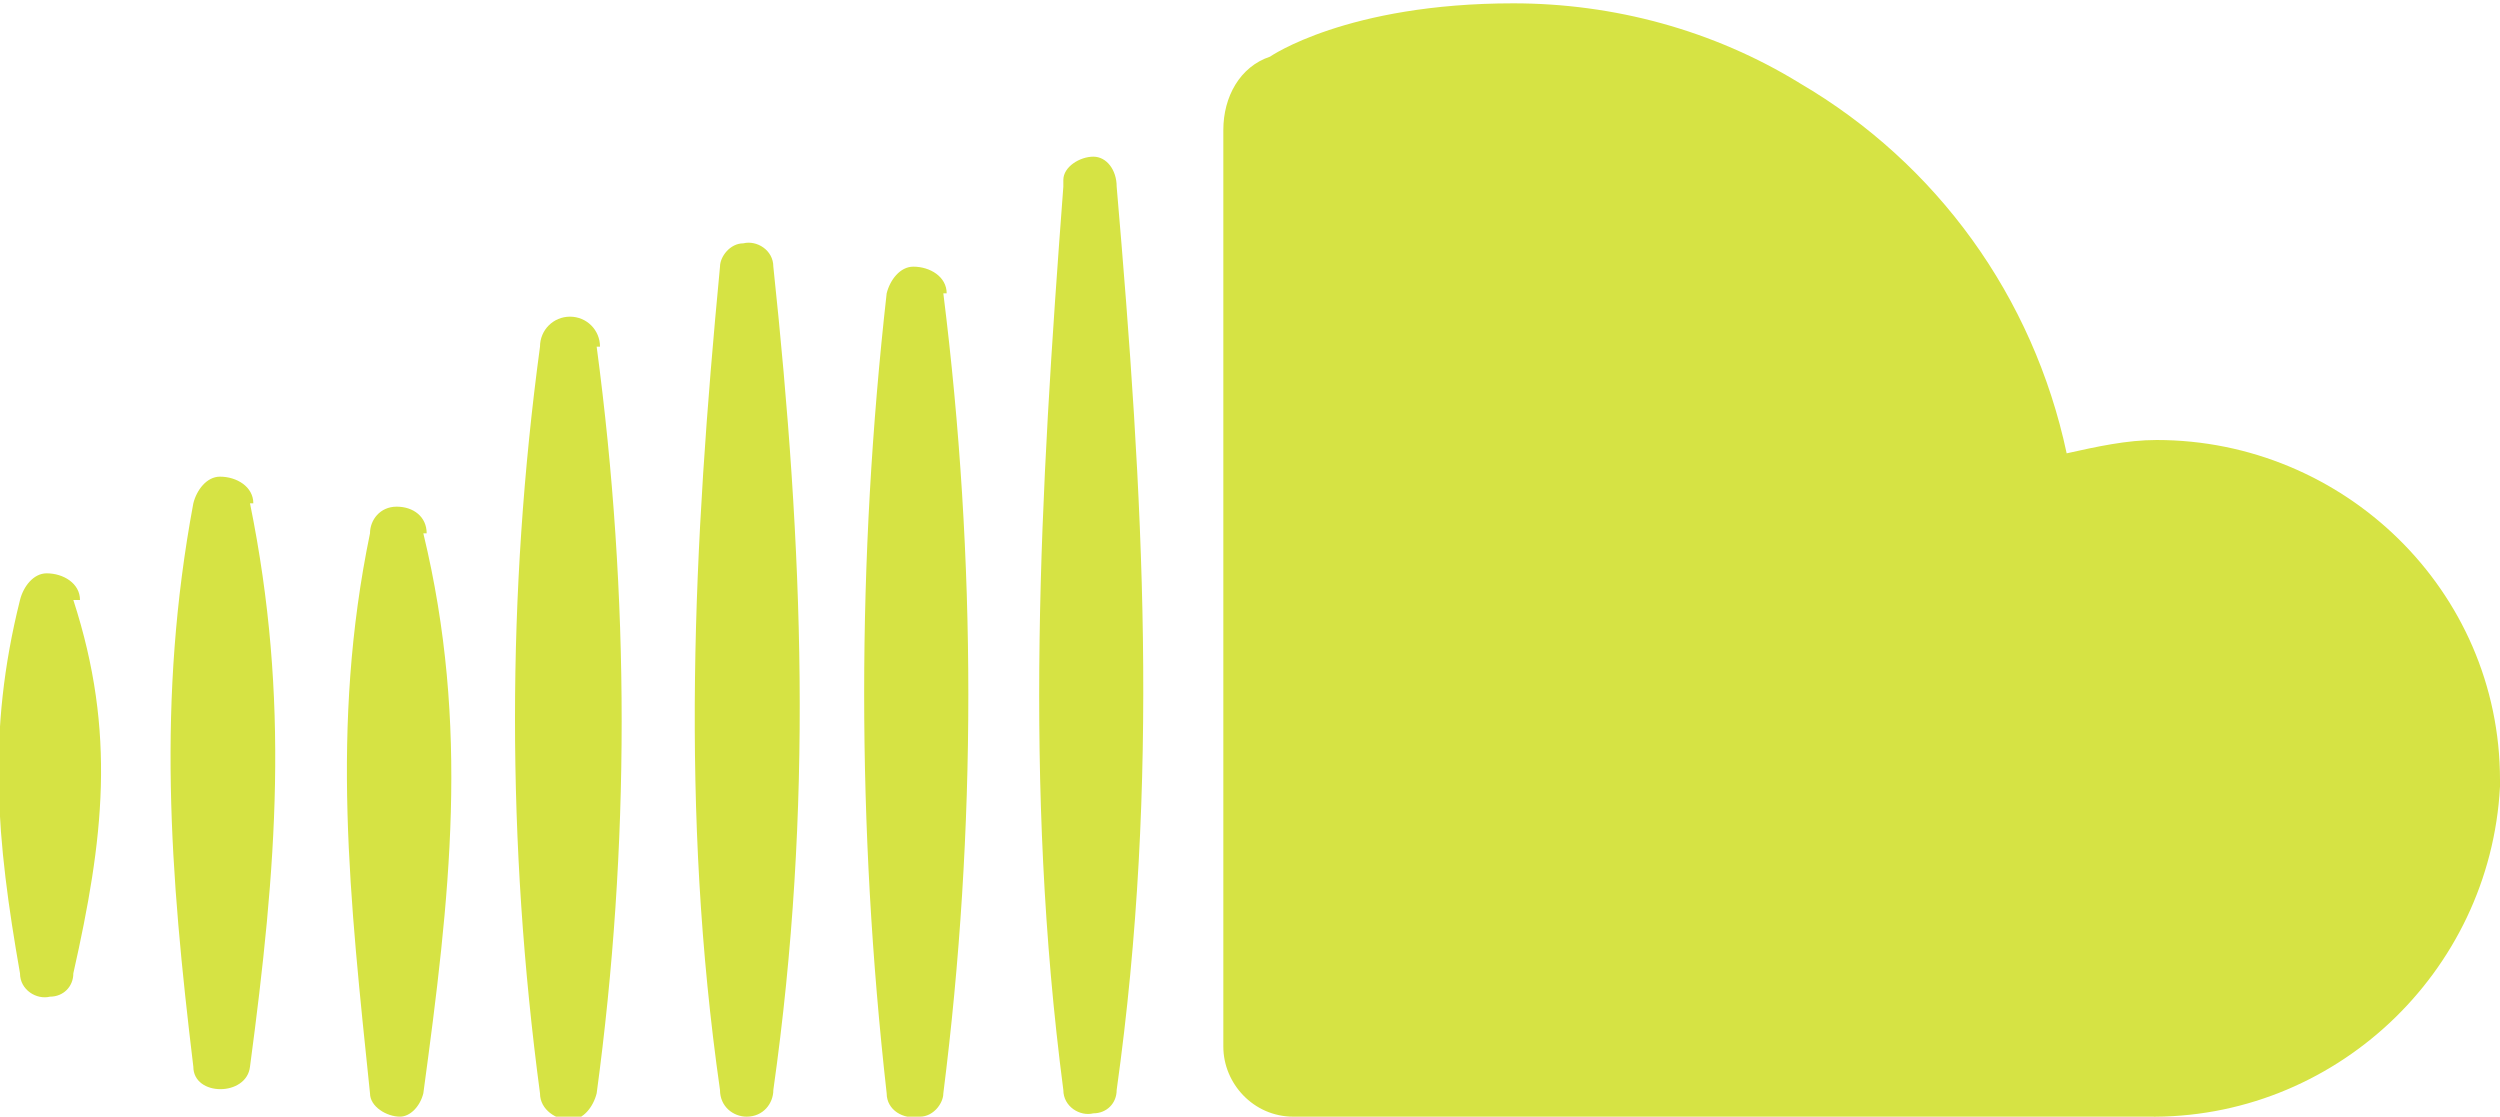
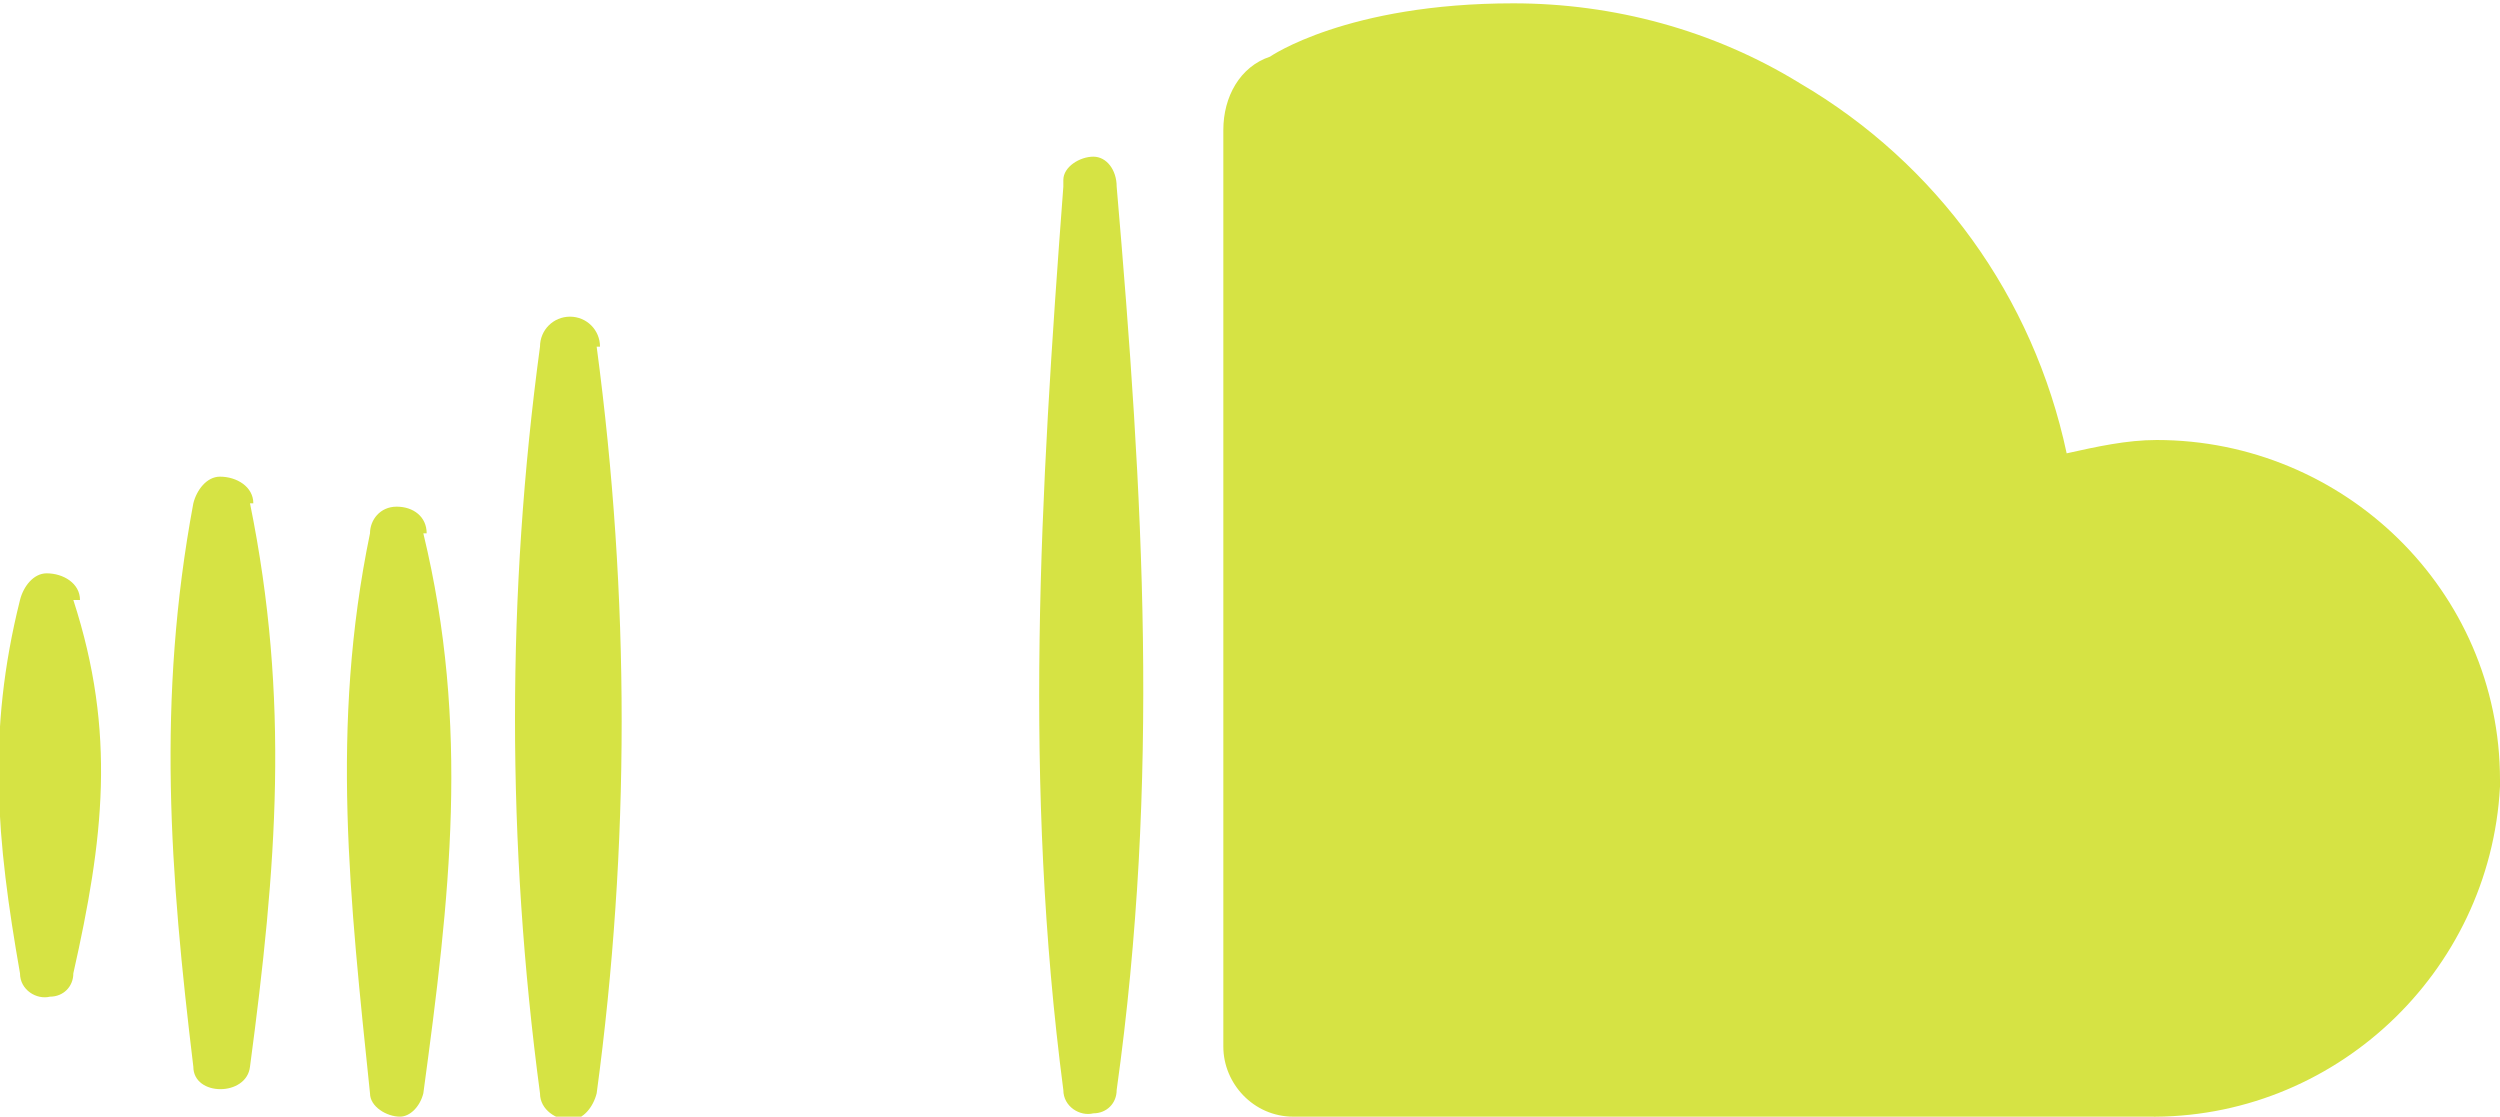
<svg xmlns="http://www.w3.org/2000/svg" id="Layer_1" version="1.1" viewBox="0 0 75 33.5">
  <defs>
    <style> .st0 { fill: #d6e344; } </style>
  </defs>
  <g id="Layer_2">
    <g id="Orange">
      <path class="st0" d="M75,23.6c-.3,5.6-5,10-10.6,9.9h-25.6c-1.2,0-2.1-1-2.1-2.1V3.9c0-1,.5-1.9,1.4-2.2,0,0,2.3-1.6,7.3-1.6,3,0,6,.8,8.6,2.4,4.1,2.4,7,6.4,8,11.1.9-.2,1.8-.4,2.7-.4,5.6,0,10.3,4.5,10.3,10.2,0,.1,0,.2,0,.4Z" />
      <path class="st0" d="M33.5,5.6c0-.5-.3-.9-.7-.9s-.9.3-.9.7c0,0,0,.1,0,.2-.7,9.3-1.2,17.9,0,27.1,0,.5.5.8.9.7.4,0,.7-.3.7-.7,1.3-9.3.8-17.8,0-27.1Z" />
-       <path class="st0" d="M28.4,8.8c0-.5-.5-.8-1-.8-.4,0-.7.4-.8.8-.9,8-.9,16,0,24,0,.5.5.8,1,.7.4,0,.7-.4.7-.7,1-7.9,1-16,0-24Z" />
-       <path class="st0" d="M23.2,8c0-.5-.5-.8-.9-.7-.4,0-.7.4-.7.7-.8,8.4-1.2,16.3,0,24.7,0,.5.4.8.8.8.5,0,.8-.4.8-.8,1.2-8.5.9-16.2,0-24.7Z" />
      <path class="st0" d="M18,10.4c0-.5-.4-.9-.9-.9-.5,0-.9.4-.9.9-1,7.4-1,14.9,0,22.4,0,.5.5.8.9.8.4,0,.7-.4.8-.8,1-7.4,1-14.9,0-22.4Z" />
      <path class="st0" d="M12.8,16c0-.5-.4-.8-.9-.8-.5,0-.8.4-.8.8-1.2,5.8-.6,11,0,16.8,0,.4.5.7.9.7.3,0,.6-.3.7-.7.8-5.9,1.4-11,0-16.8Z" />
      <path class="st0" d="M7.6,15.1c0-.5-.5-.8-1-.8-.4,0-.7.4-.8.8-1.1,5.9-.7,11.1,0,16.9,0,.9,1.6.9,1.7,0,.8-6,1.2-11,0-16.9Z" />
      <path class="st0" d="M2.4,18c0-.5-.5-.8-1-.8-.4,0-.7.4-.8.8-1,4-.7,7.2,0,11.2,0,.5.5.8.9.7.4,0,.7-.3.7-.7.9-4,1.3-7.2,0-11.2Z" />
    </g>
  </g>
</svg>